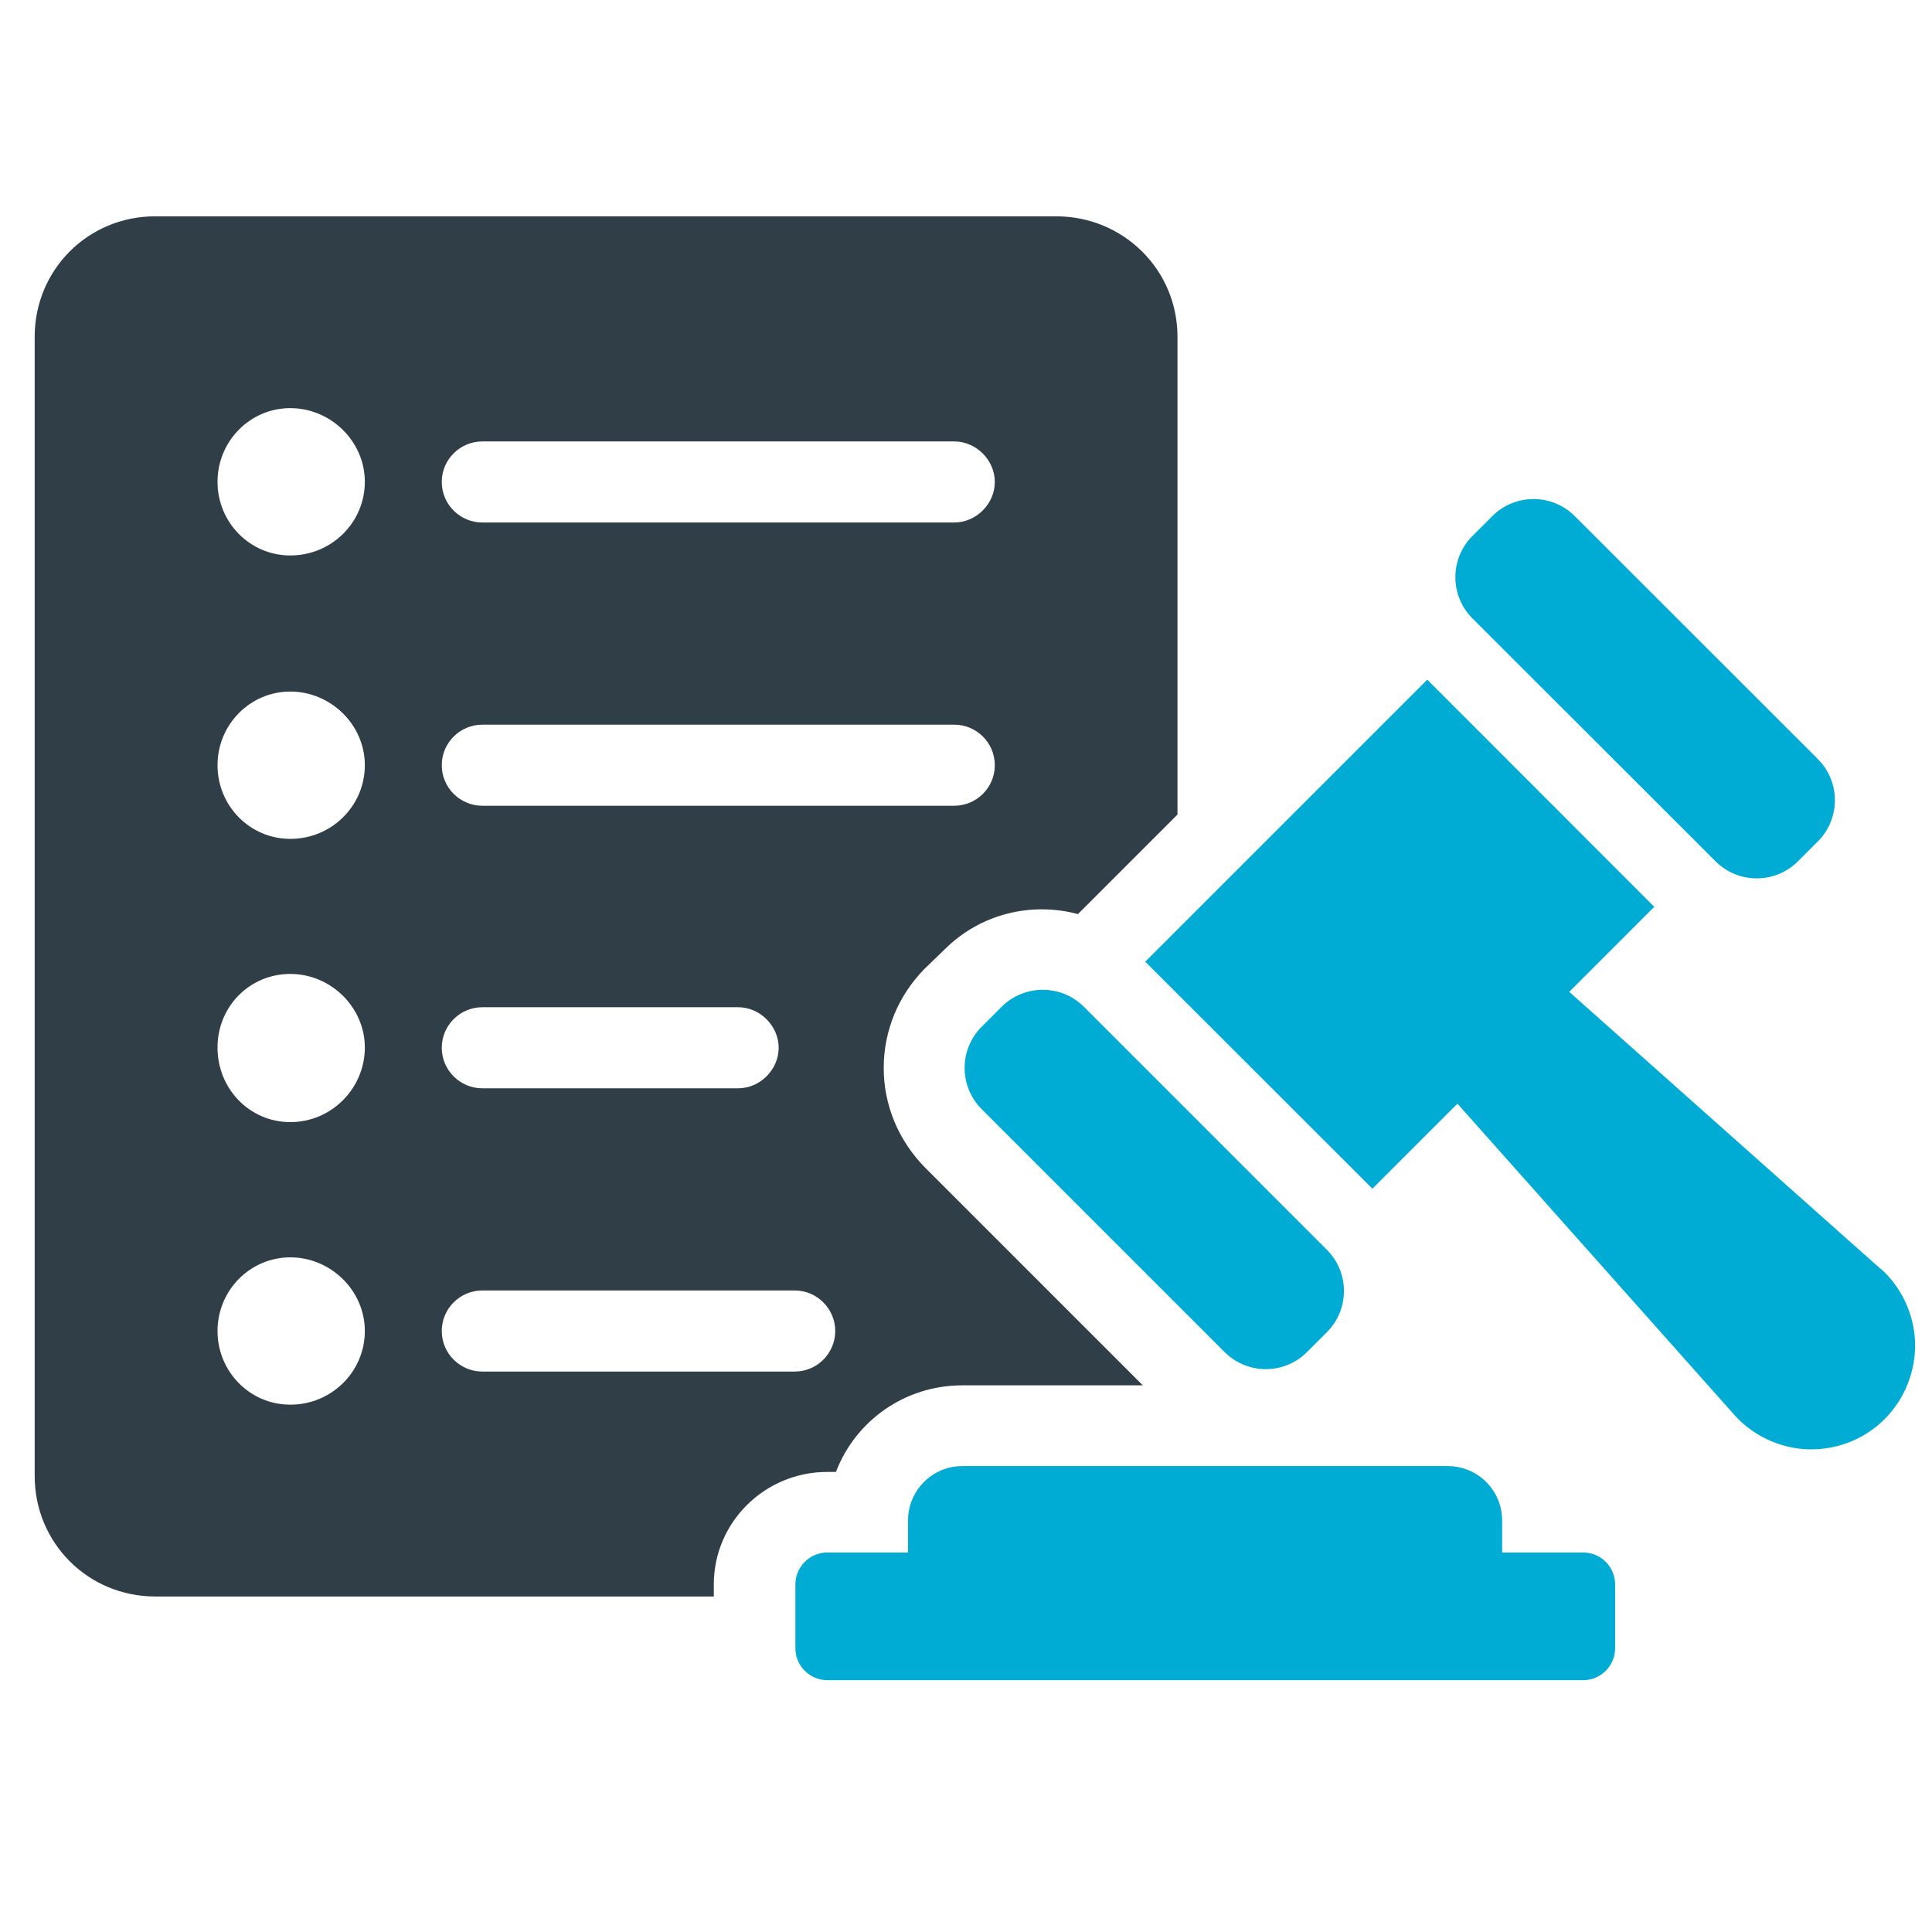
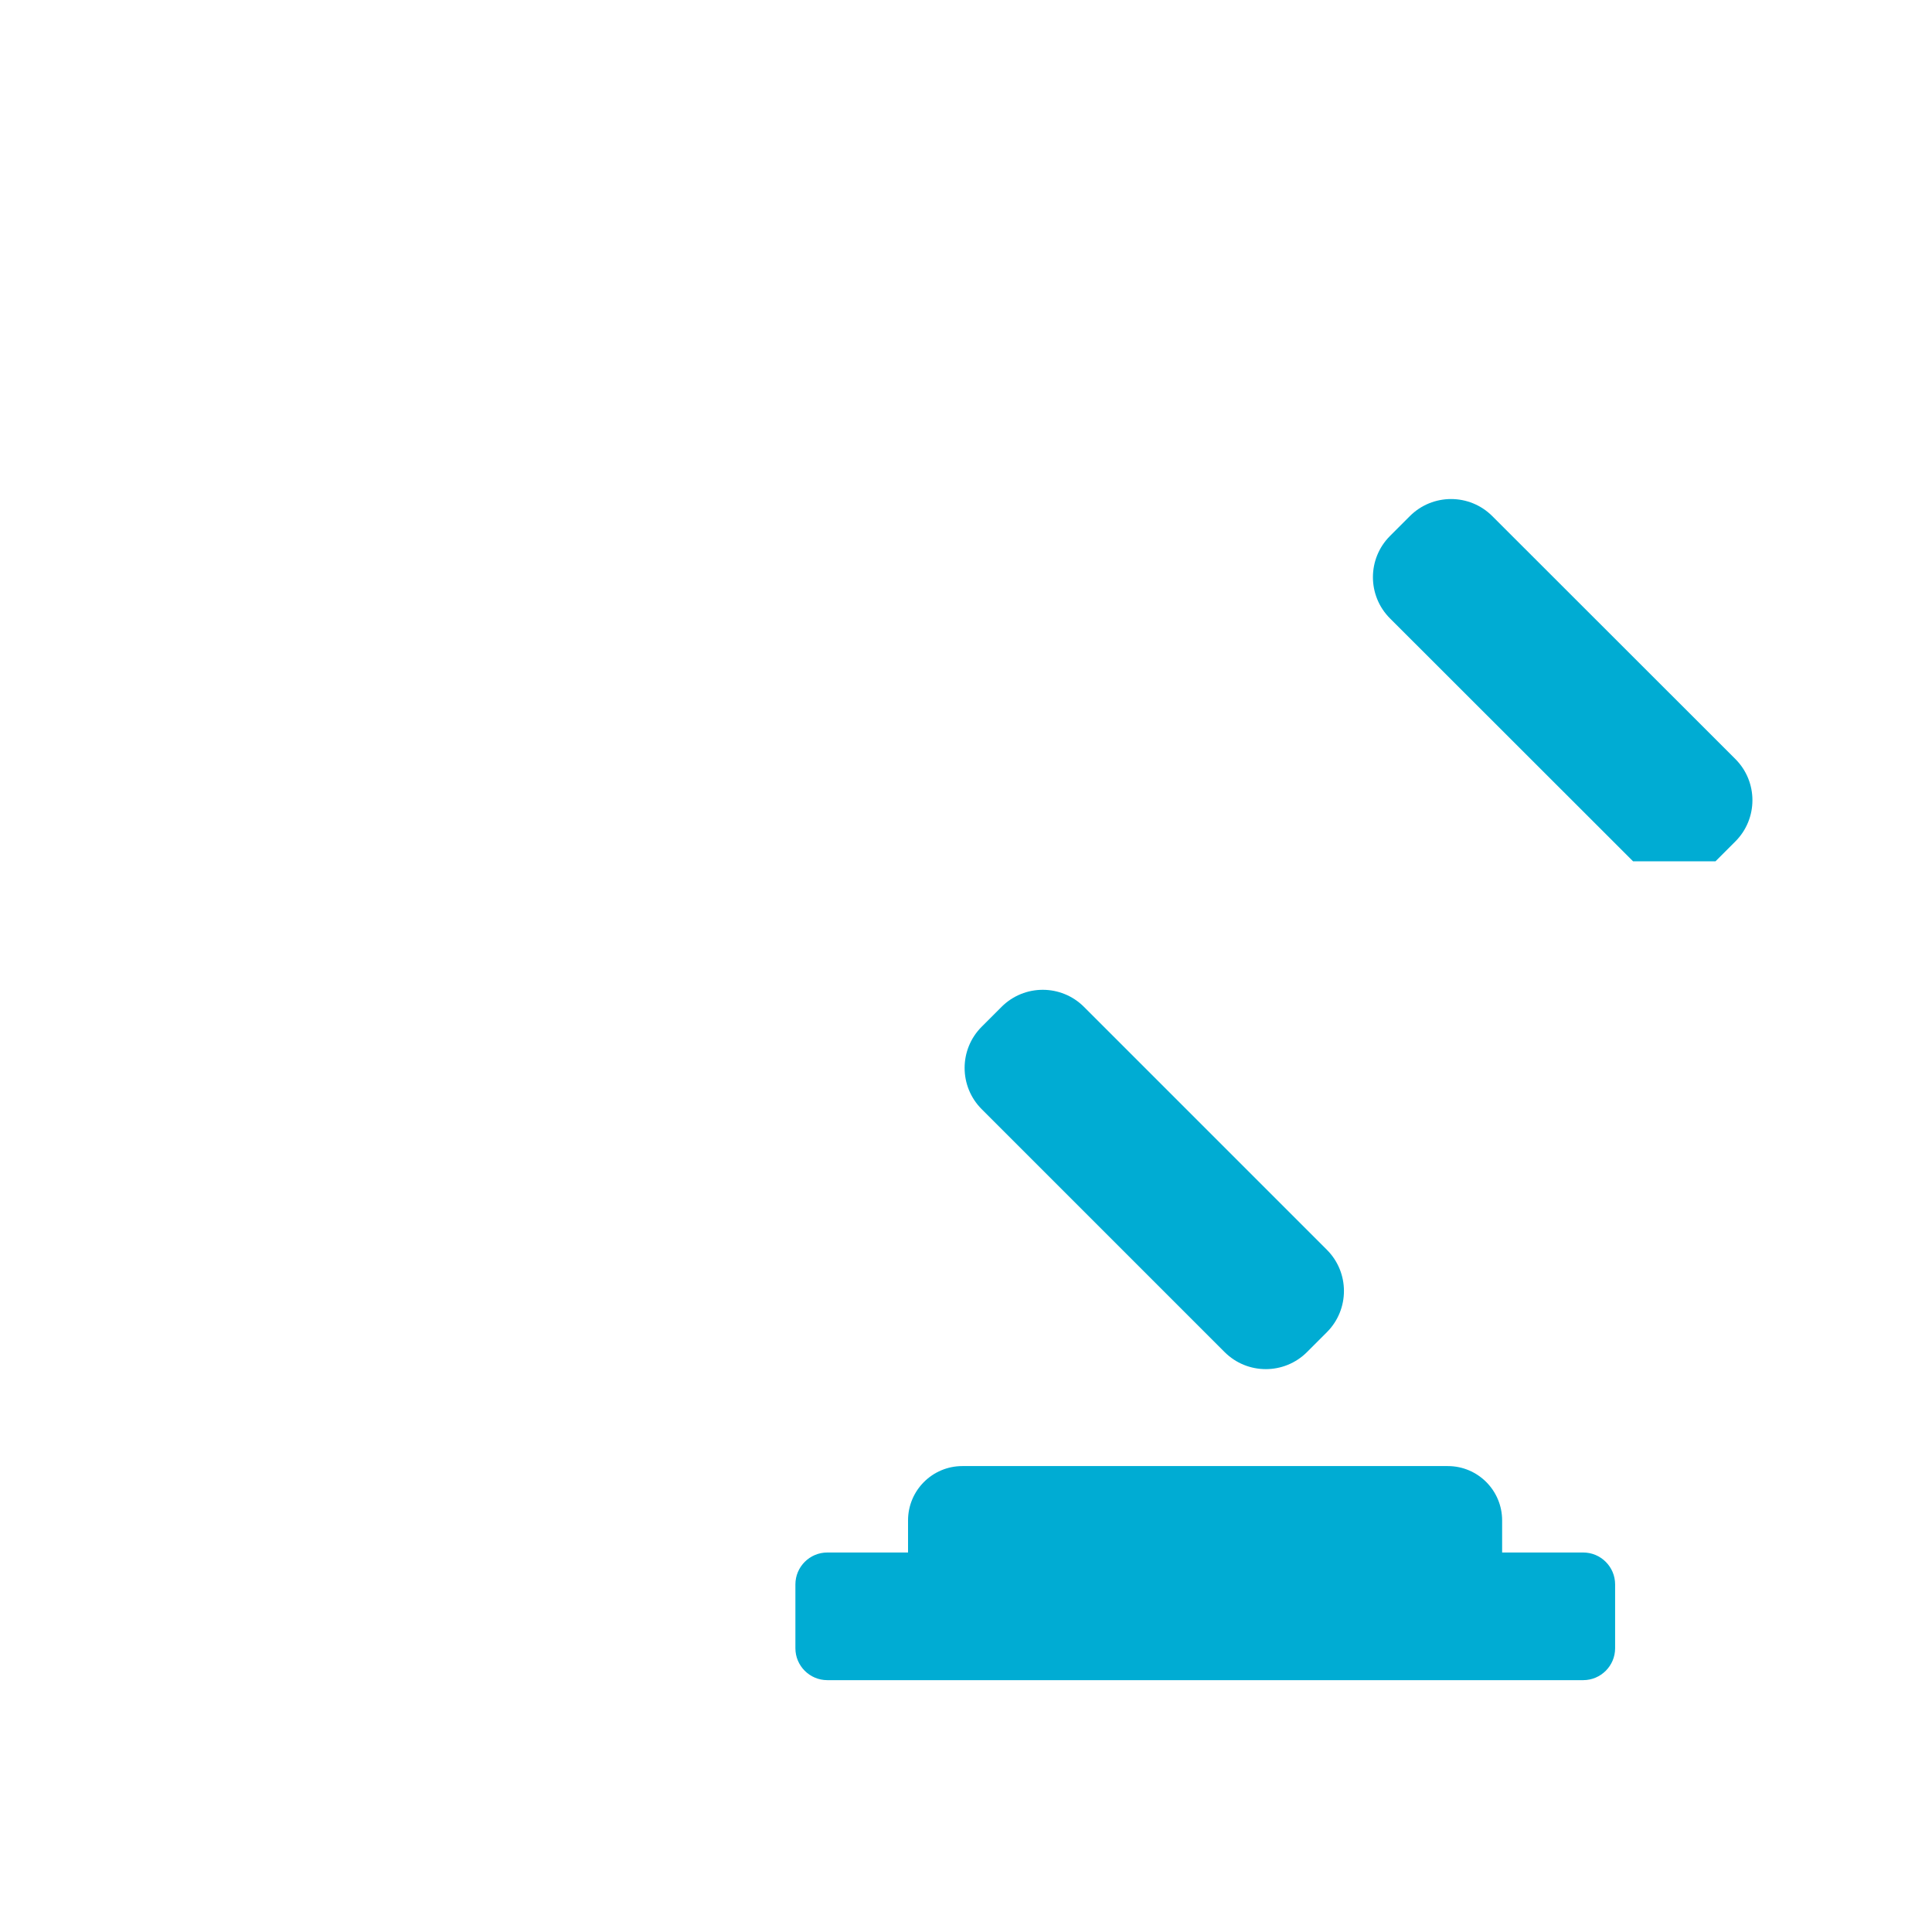
<svg xmlns="http://www.w3.org/2000/svg" id="Ebene_1" version="1.1" viewBox="0 0 112 112">
  <defs>
    <style>
      .st0 {
        fill: #303e47;
      }

      .st1 {
        fill: #00acd3;
      }
    </style>
  </defs>
-   <path class="st0" d="M48.46,85.33c1.13-2.96,3.99-5.02,7.32-5.02h10.47l-12.67-12.67c-1.5-1.55-2.35-3.57-2.35-5.73s.84-4.18,2.35-5.73l1.17-1.13c2.11-2.11,5.07-2.77,7.74-2.06l5.77-5.77v-27.69c0-3.9-3.14-6.99-7.04-6.99H9c-3.9,0-6.99,3.1-6.99,6.99v66.03c0,3.89,3.1,6.99,6.99,6.99h32.38v-.7c0-3.61,2.96-6.52,6.57-6.52h.52ZM27.96,25.59h27.36c1.27,0,2.35,1.08,2.35,2.35s-1.08,2.35-2.35,2.35h-27.36c-1.27,0-2.35-1.03-2.35-2.35s1.08-2.35,2.35-2.35ZM27.96,42.01h27.36c1.27,0,2.35,1.03,2.35,2.35s-1.08,2.35-2.35,2.35h-27.36c-1.27,0-2.35-1.03-2.35-2.35s1.08-2.35,2.35-2.35ZM27.96,58.39h14.83c1.27,0,2.35,1.08,2.35,2.35s-1.08,2.35-2.35,2.35h-14.83c-1.27,0-2.35-1.03-2.35-2.35s1.08-2.35,2.35-2.35ZM16.83,81.43c-2.35,0-4.22-1.92-4.22-4.27s1.88-4.27,4.22-4.27,4.32,1.92,4.32,4.27-1.92,4.27-4.32,4.27ZM16.83,65.05c-2.35,0-4.22-1.92-4.22-4.32s1.88-4.27,4.22-4.27,4.32,1.92,4.32,4.27-1.92,4.32-4.32,4.32ZM16.83,48.63c-2.35,0-4.22-1.92-4.22-4.27s1.88-4.27,4.22-4.27,4.32,1.92,4.32,4.27-1.92,4.27-4.32,4.27ZM16.83,32.2c-2.35,0-4.22-1.92-4.22-4.27s1.88-4.27,4.22-4.27,4.32,1.92,4.32,4.27-1.92,4.27-4.32,4.27ZM46.07,79.51h-18.11c-1.27,0-2.35-1.03-2.35-2.35s1.08-2.35,2.35-2.35h18.11c1.31,0,2.35,1.08,2.35,2.35s-1.03,2.35-2.35,2.35Z" />
  <path class="st1" d="M58.06,58.37l-1.15,1.15c-1.32,1.32-1.32,3.46,0,4.78l14.08,14.08c1.32,1.32,3.46,1.32,4.78,0l1.15-1.15c1.32-1.32,1.32-3.46,0-4.78l-14.08-14.08c-1.32-1.32-3.46-1.32-4.78,0Z" />
-   <path class="st1" d="M99.45,49.93c1.32,1.32,3.46,1.32,4.78,0l1.15-1.15c1.32-1.32,1.32-3.46,0-4.78l-14.09-14.08c-1.32-1.32-3.46-1.32-4.78,0l-1.15,1.15c-1.32,1.32-1.32,3.46,0,4.78l14.09,14.08Z" />
-   <path class="st1" d="M109,73.54l-18.03-16.04,4.93-4.93-13.16-13.17-16.35,16.35,13.17,13.16,4.93-4.93,16.04,18.03c1.09,1.23,2.67,1.96,4.31,2.01.06,0,.11,0,.17,0,1.58,0,3.13-.63,4.25-1.76,1.16-1.16,1.8-2.77,1.76-4.42-.05-1.64-.78-3.22-2.01-4.31Z" />
+   <path class="st1" d="M99.45,49.93l1.15-1.15c1.32-1.32,1.32-3.46,0-4.78l-14.09-14.08c-1.32-1.32-3.46-1.32-4.78,0l-1.15,1.15c-1.32,1.32-1.32,3.46,0,4.78l14.09,14.08Z" />
  <path class="st1" d="M91.76,90h-4.68v-1.86c0-1.74-1.41-3.15-3.15-3.15h-28.14c-1.74,0-3.15,1.41-3.15,3.15v1.86h-4.68c-1.02,0-1.85.83-1.85,1.85v3.7c0,1.02.83,1.85,1.85,1.85h43.82c1.02,0,1.85-.83,1.85-1.85v-3.7c0-1.02-.83-1.85-1.85-1.85Z" />
</svg>